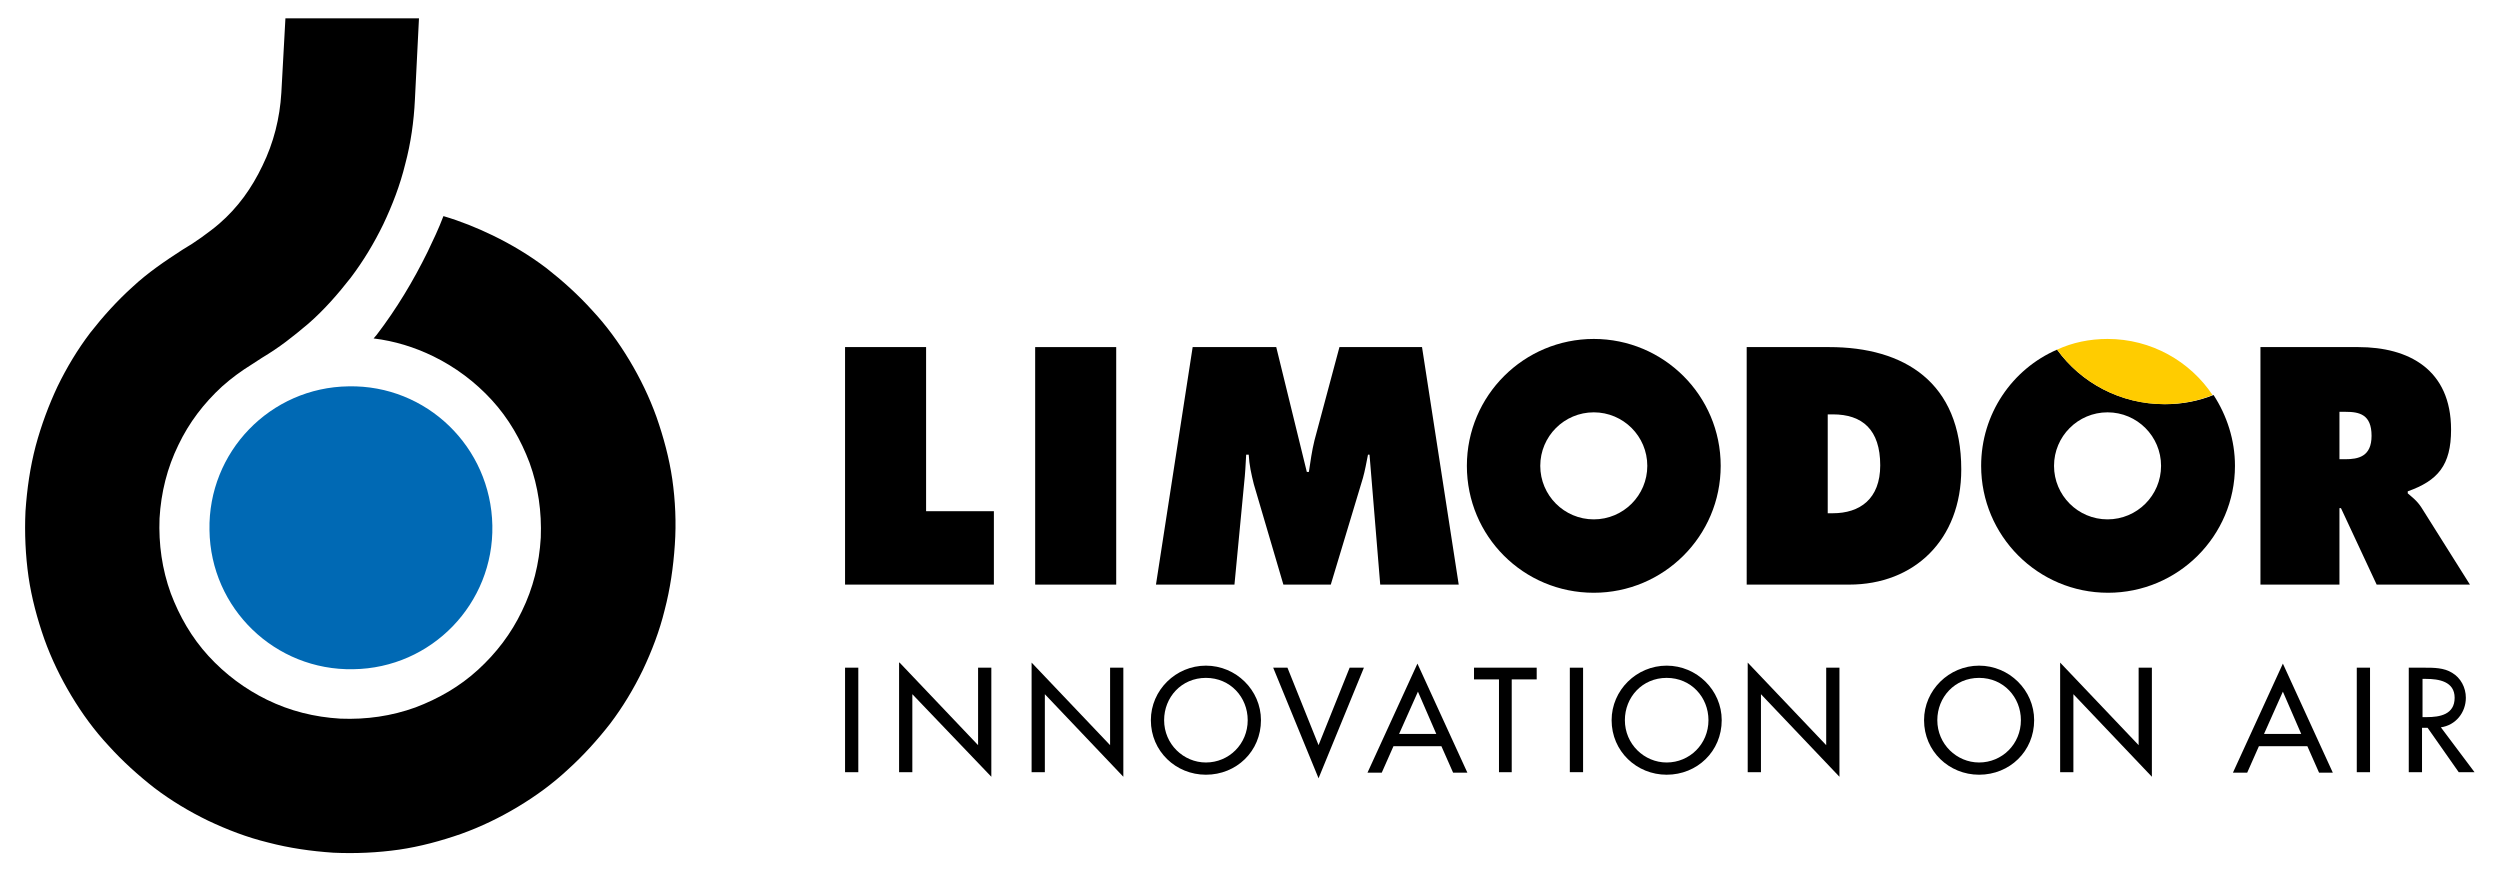
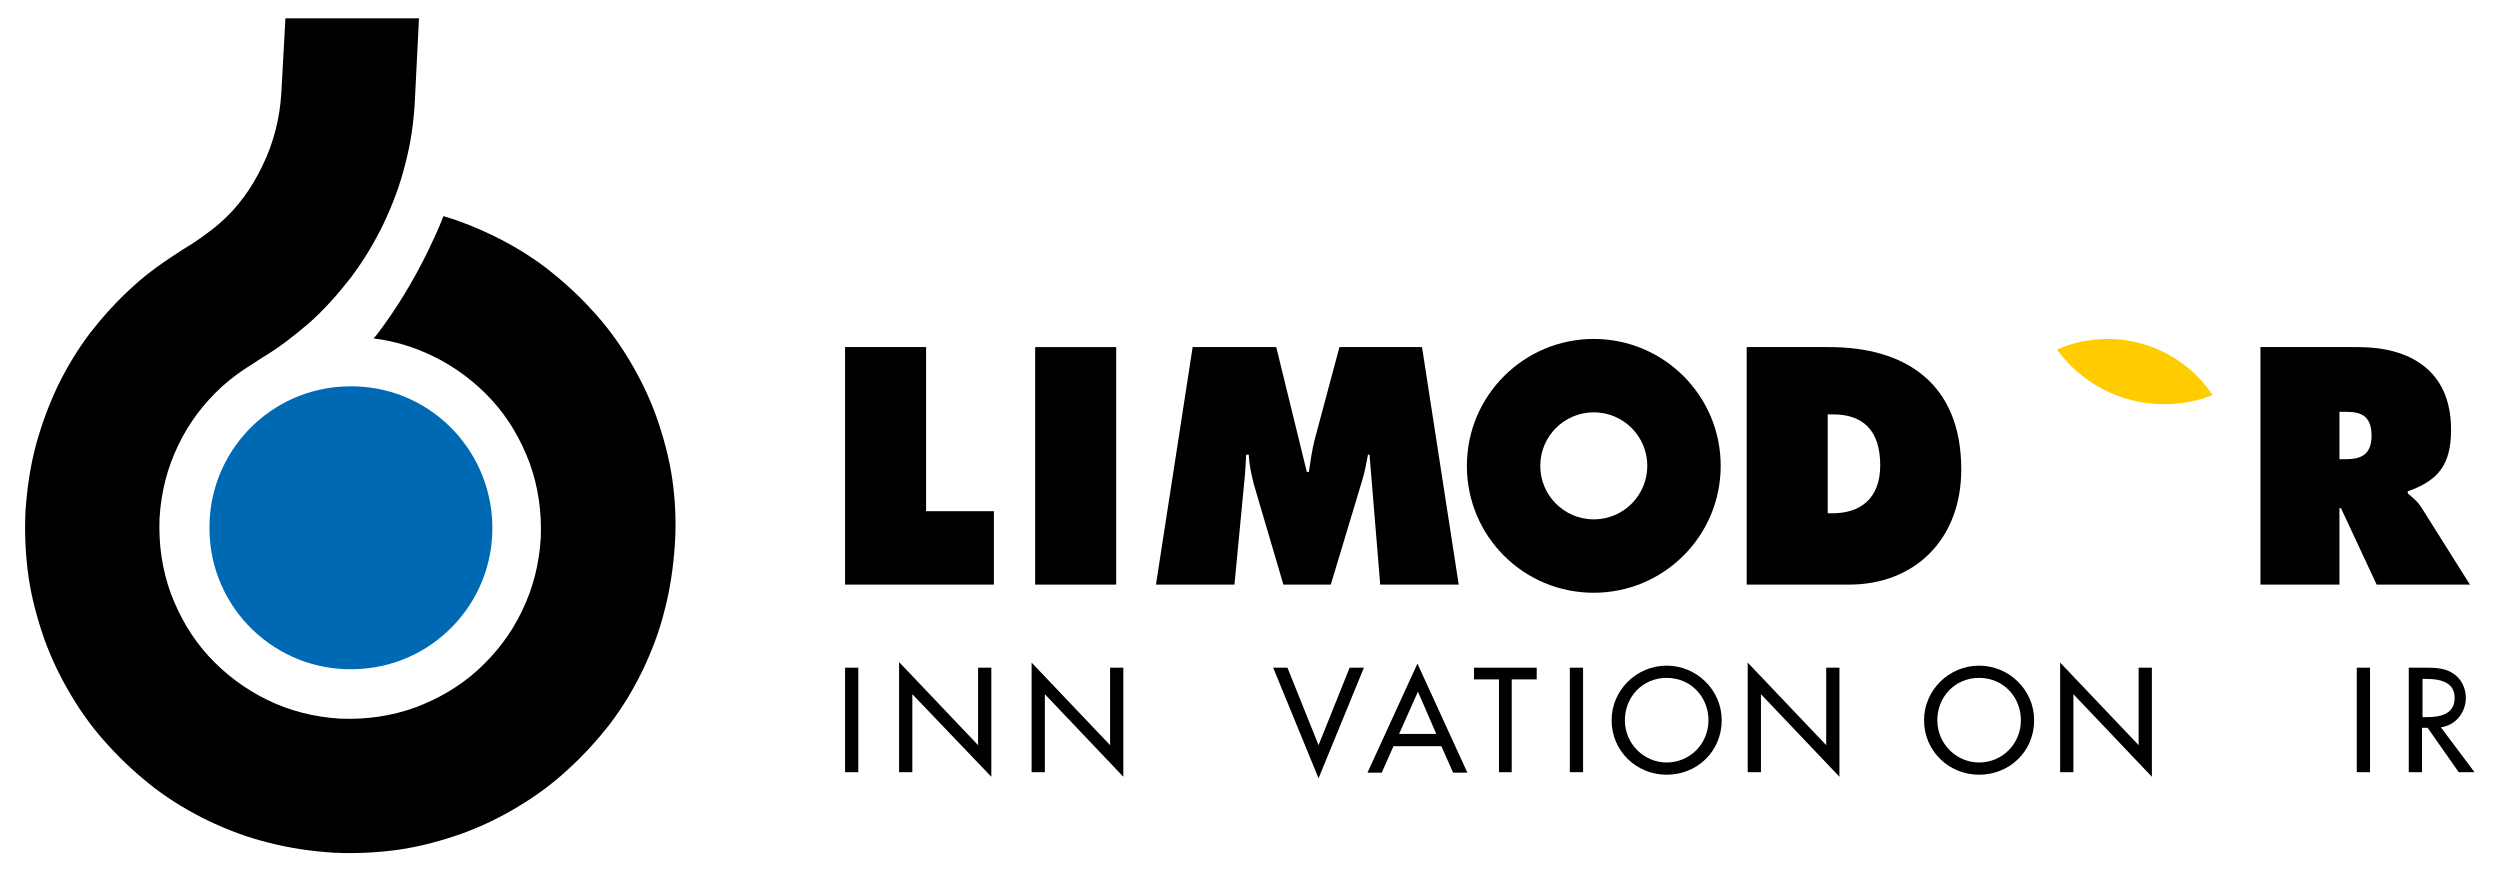
<svg xmlns="http://www.w3.org/2000/svg" version="1.1" id="Ebene_1" x="0px" y="0px" viewBox="0 0 490.5 170.9" style="enable-background:new 0 0 490.5 170.9;" xml:space="preserve">
  <style type="text/css">
	.st0{fill:#0069B4;}
	.st1{fill:none;}
	.st2{fill:#FFCC00;}
</style>
  <g>
    <g>
      <path class="st0" d="M96.6,103.1c0.3,15.3-11.9,28-27.3,28.2c-15.3,0.3-28-11.9-28.2-27.3c-0.3-15.3,11.9-28,27.3-28.2    C83.7,75.5,96.3,87.7,96.6,103.1z" />
      <path d="M131.9,94c-0.6-4.1-1.7-8.2-3.1-12.2c-1.4-3.9-3.2-7.6-5.3-11.1c-2.1-3.5-4.5-6.8-7.3-9.8c-2.7-3-5.8-5.8-9-8.3    c-3.3-2.5-6.8-4.6-10.5-6.4c-3.1-1.5-6.3-2.8-9.7-3.8c-0.9,2.4-2,4.7-3.1,7c-2.8,5.7-6.1,11.2-10,16.3c-0.2,0.2-0.4,0.5-0.6,0.7    c4.1,0.5,8,1.7,11.7,3.5c4.3,2.1,8.2,5,11.5,8.6c3.3,3.6,5.7,7.8,7.4,12.3c1.7,4.7,2.4,9.6,2.2,14.7c-0.3,5.1-1.5,9.9-3.7,14.4    c-2.1,4.4-5,8.2-8.6,11.5c-3.6,3.3-7.8,5.7-12.3,7.4c-4.7,1.7-9.6,2.4-14.7,2.2c-5.1-0.3-9.9-1.5-14.4-3.7    c-4.3-2.1-8.2-5-11.5-8.6c-3.3-3.6-5.7-7.8-7.4-12.3c-1.7-4.7-2.4-9.6-2.2-14.7c0.3-5.1,1.5-9.9,3.7-14.4c2.1-4.4,5-8.2,8.6-11.5    c1.8-1.6,3.7-3,5.8-4.3l2-1.3c3.5-2.1,5.9-4,9.1-6.7c3.1-2.7,5.8-5.8,8.3-9c2.5-3.3,4.6-6.8,6.4-10.5c1.8-3.8,3.3-7.7,4.3-11.8    c1.1-4.1,1.7-8.4,1.9-12.6l0.8-16H56l-0.8,14.6c-0.3,5-1.5,9.8-3.7,14.3c-2.1,4.4-4.8,8.2-8.5,11.4c-1.4,1.2-1.9,1.5-3.5,2.7    c-1.4,1-2.2,1.5-3.7,2.4c-3.4,2.2-6.8,4.5-9.8,7.3c-3,2.7-5.8,5.8-8.3,9c-2.5,3.3-4.6,6.8-6.4,10.5C9.6,79.4,8.1,83.4,7,87.5    c-1.1,4.2-1.7,8.4-2,12.8c-0.2,4.3,0,8.7,0.6,12.9c0.6,4.1,1.7,8.2,3.1,12.2c1.4,3.9,3.2,7.6,5.3,11.1c2.1,3.5,4.5,6.8,7.3,9.8    c2.7,3,5.8,5.8,9,8.3c3.3,2.5,6.8,4.6,10.5,6.4c3.8,1.8,7.7,3.3,11.8,4.3c4.2,1.1,8.4,1.7,12.8,2c4.3,0.2,8.7,0,12.9-0.6    c4.1-0.6,8.2-1.7,12.2-3.1c3.9-1.4,7.6-3.2,11.1-5.3c3.5-2.1,6.8-4.5,9.8-7.3c3-2.7,5.8-5.8,8.3-9c2.5-3.3,4.6-6.8,6.4-10.5    c1.8-3.8,3.3-7.7,4.3-11.8c1.1-4.2,1.7-8.4,2-12.8C132.7,102.6,132.5,98.2,131.9,94z" />
    </g>
    <g>
      <g>
        <path d="M168.4,151.5h-2.6V131h2.6V151.5z" />
        <path d="M176.5,130l15.4,16.2V131h2.6v21.4L179,136.2v15.3h-2.6V130z" />
        <path d="M202.4,130l15.4,16.2V131h2.6v21.4l-15.4-16.2v15.3h-2.6V130z" />
-         <path d="M247.4,141.3c0,6.1-4.8,10.7-10.8,10.7c-5.9,0-10.8-4.6-10.8-10.7c0-5.9,4.9-10.7,10.8-10.7     C242.5,130.6,247.4,135.4,247.4,141.3z M244.8,141.3c0-4.5-3.4-8.3-8.2-8.3c-4.8,0-8.2,3.8-8.2,8.3c0,4.7,3.8,8.3,8.2,8.3     C241.1,149.6,244.8,146,244.8,141.3z" />
        <path d="M258.7,146.2l6.1-15.2h2.8l-8.9,21.7l-8.9-21.7h2.8L258.7,146.2z" />
        <path d="M273.4,146.4l-2.3,5.2h-2.8l9.8-21.4l9.8,21.4h-2.8l-2.3-5.2H273.4z M278.2,135.7l-3.7,8.3h7.3L278.2,135.7z" />
        <path d="M296.7,151.5h-2.6v-18.2h-4.9V131h12.3v2.3h-4.9V151.5z" />
        <path d="M310.6,151.5H308V131h2.6V151.5z" />
        <path d="M337.8,141.3c0,6.1-4.8,10.7-10.8,10.7c-5.9,0-10.8-4.6-10.8-10.7c0-5.9,4.9-10.7,10.8-10.7     C332.9,130.6,337.8,135.4,337.8,141.3z M335.2,141.3c0-4.5-3.4-8.3-8.2-8.3c-4.8,0-8.2,3.8-8.2,8.3c0,4.7,3.8,8.3,8.2,8.3     C331.5,149.6,335.2,146,335.2,141.3z" />
        <path d="M342.9,130l15.4,16.2V131h2.6v21.4l-15.4-16.2v15.3h-2.6V130z" />
        <path d="M399.1,141.3c0,6.1-4.8,10.7-10.8,10.7c-5.9,0-10.8-4.6-10.8-10.7c0-5.9,4.9-10.7,10.8-10.7     C394.2,130.6,399.1,135.4,399.1,141.3z M396.5,141.3c0-4.5-3.4-8.3-8.2-8.3c-4.8,0-8.2,3.8-8.2,8.3c0,4.7,3.8,8.3,8.2,8.3     C392.8,149.6,396.5,146,396.5,141.3z" />
        <path d="M404.2,130l15.4,16.2V131h2.6v21.4l-15.4-16.2v15.3h-2.6V130z" />
-         <path d="M443.2,146.4l-2.3,5.2h-2.8l9.8-21.4l9.8,21.4H455l-2.3-5.2H443.2z M447.9,135.7l-3.7,8.3h7.3L447.9,135.7z" />
        <path d="M465,151.5h-2.6V131h2.6V151.5z" />
        <path d="M485.5,151.5h-3.1l-6.1-8.7h-1.1v8.7h-2.6V131h3.1c1.8,0,3.8,0,5.4,1c1.7,1,2.7,2.9,2.7,4.9c0,2.9-2,5.4-4.9,5.8     L485.5,151.5z M475.3,140.7h0.8c2.6,0,5.5-0.5,5.5-3.8c0-3.2-3.1-3.7-5.6-3.7h-0.7V140.7z" />
      </g>
      <g>
        <path d="M165.8,68.1h15.9v32.2H195v14.4h-29.2V68.1z" />
        <path d="M203.1,68.1H219v46.6h-15.9V68.1z" />
        <path d="M234,68.1h16.4l6,24.5h0.4c0.3-2,0.6-4.2,1.1-6.2l4.9-18.3H279l7.2,46.6h-15.4l-2.1-25.5h-0.3c-0.3,1.5-0.6,3.2-1,4.6     l-6.3,20.9h-9.3L246,95c-0.5-2-0.9-3.8-1-5.8h-0.5c-0.1,1.9-0.2,3.8-0.4,5.6l-1.9,19.9h-15.4L234,68.1z" />
        <path d="M342.7,68.1h16.2c14.7,0,25.9,6.9,25.9,24c0,13.8-9.2,22.6-22,22.6h-20.1V68.1z M358.6,100.7h1c5.3,0,9.3-2.8,9.3-9.4     c0-7-3.5-10-9.3-10h-1V100.7z" />
        <path d="M443.5,68.1h19.2c9.9,0,18.2,4.4,18.2,16.2c0,7-2.6,10-8.5,12.1v0.4c0.8,0.7,1.8,1.4,2.7,2.8l9.5,15.1h-18.3l-7-15H459     v15h-15.5V68.1z M459,90.1h1.1c2.6,0,5.2-0.5,5.2-4.6c0-4.2-2.4-4.7-5.1-4.7H459V90.1z" />
        <path d="M312.7,66.5c-13.7,0-24.9,11.1-24.9,24.9s11.1,24.9,24.9,24.9c13.7,0,24.9-11.1,24.9-24.9S326.4,66.5,312.7,66.5z      M312.7,101.9c-5.8,0-10.5-4.7-10.5-10.5c0-5.8,4.7-10.5,10.5-10.5c5.8,0,10.5,4.7,10.5,10.5C323.2,97.2,318.5,101.9,312.7,101.9     z" />
        <g>
          <circle class="st1" cx="413.5" cy="91.4" r="10.5" />
-           <path d="M403.6,68.6c-8.8,3.8-14.9,12.6-14.9,22.8c0,13.7,11.1,24.9,24.9,24.9c13.7,0,24.9-11.1,24.9-24.9      c0-5.1-1.6-9.9-4.2-13.9c-3,1.2-6.2,1.8-9.5,1.8C416,79.3,408.3,75.1,403.6,68.6z M413.5,101.9c-5.8,0-10.5-4.7-10.5-10.5      c0-5.8,4.7-10.5,10.5-10.5c5.8,0,10.5,4.7,10.5,10.5C424,97.2,419.3,101.9,413.5,101.9z" />
          <path class="st2" d="M413.5,66.5c-3.5,0-6.9,0.7-9.9,2.1c4.7,6.5,12.4,10.7,21,10.7c3.4,0,6.6-0.6,9.5-1.8      C429.7,70.9,422.1,66.5,413.5,66.5z" />
        </g>
      </g>
    </g>
  </g>
</svg>